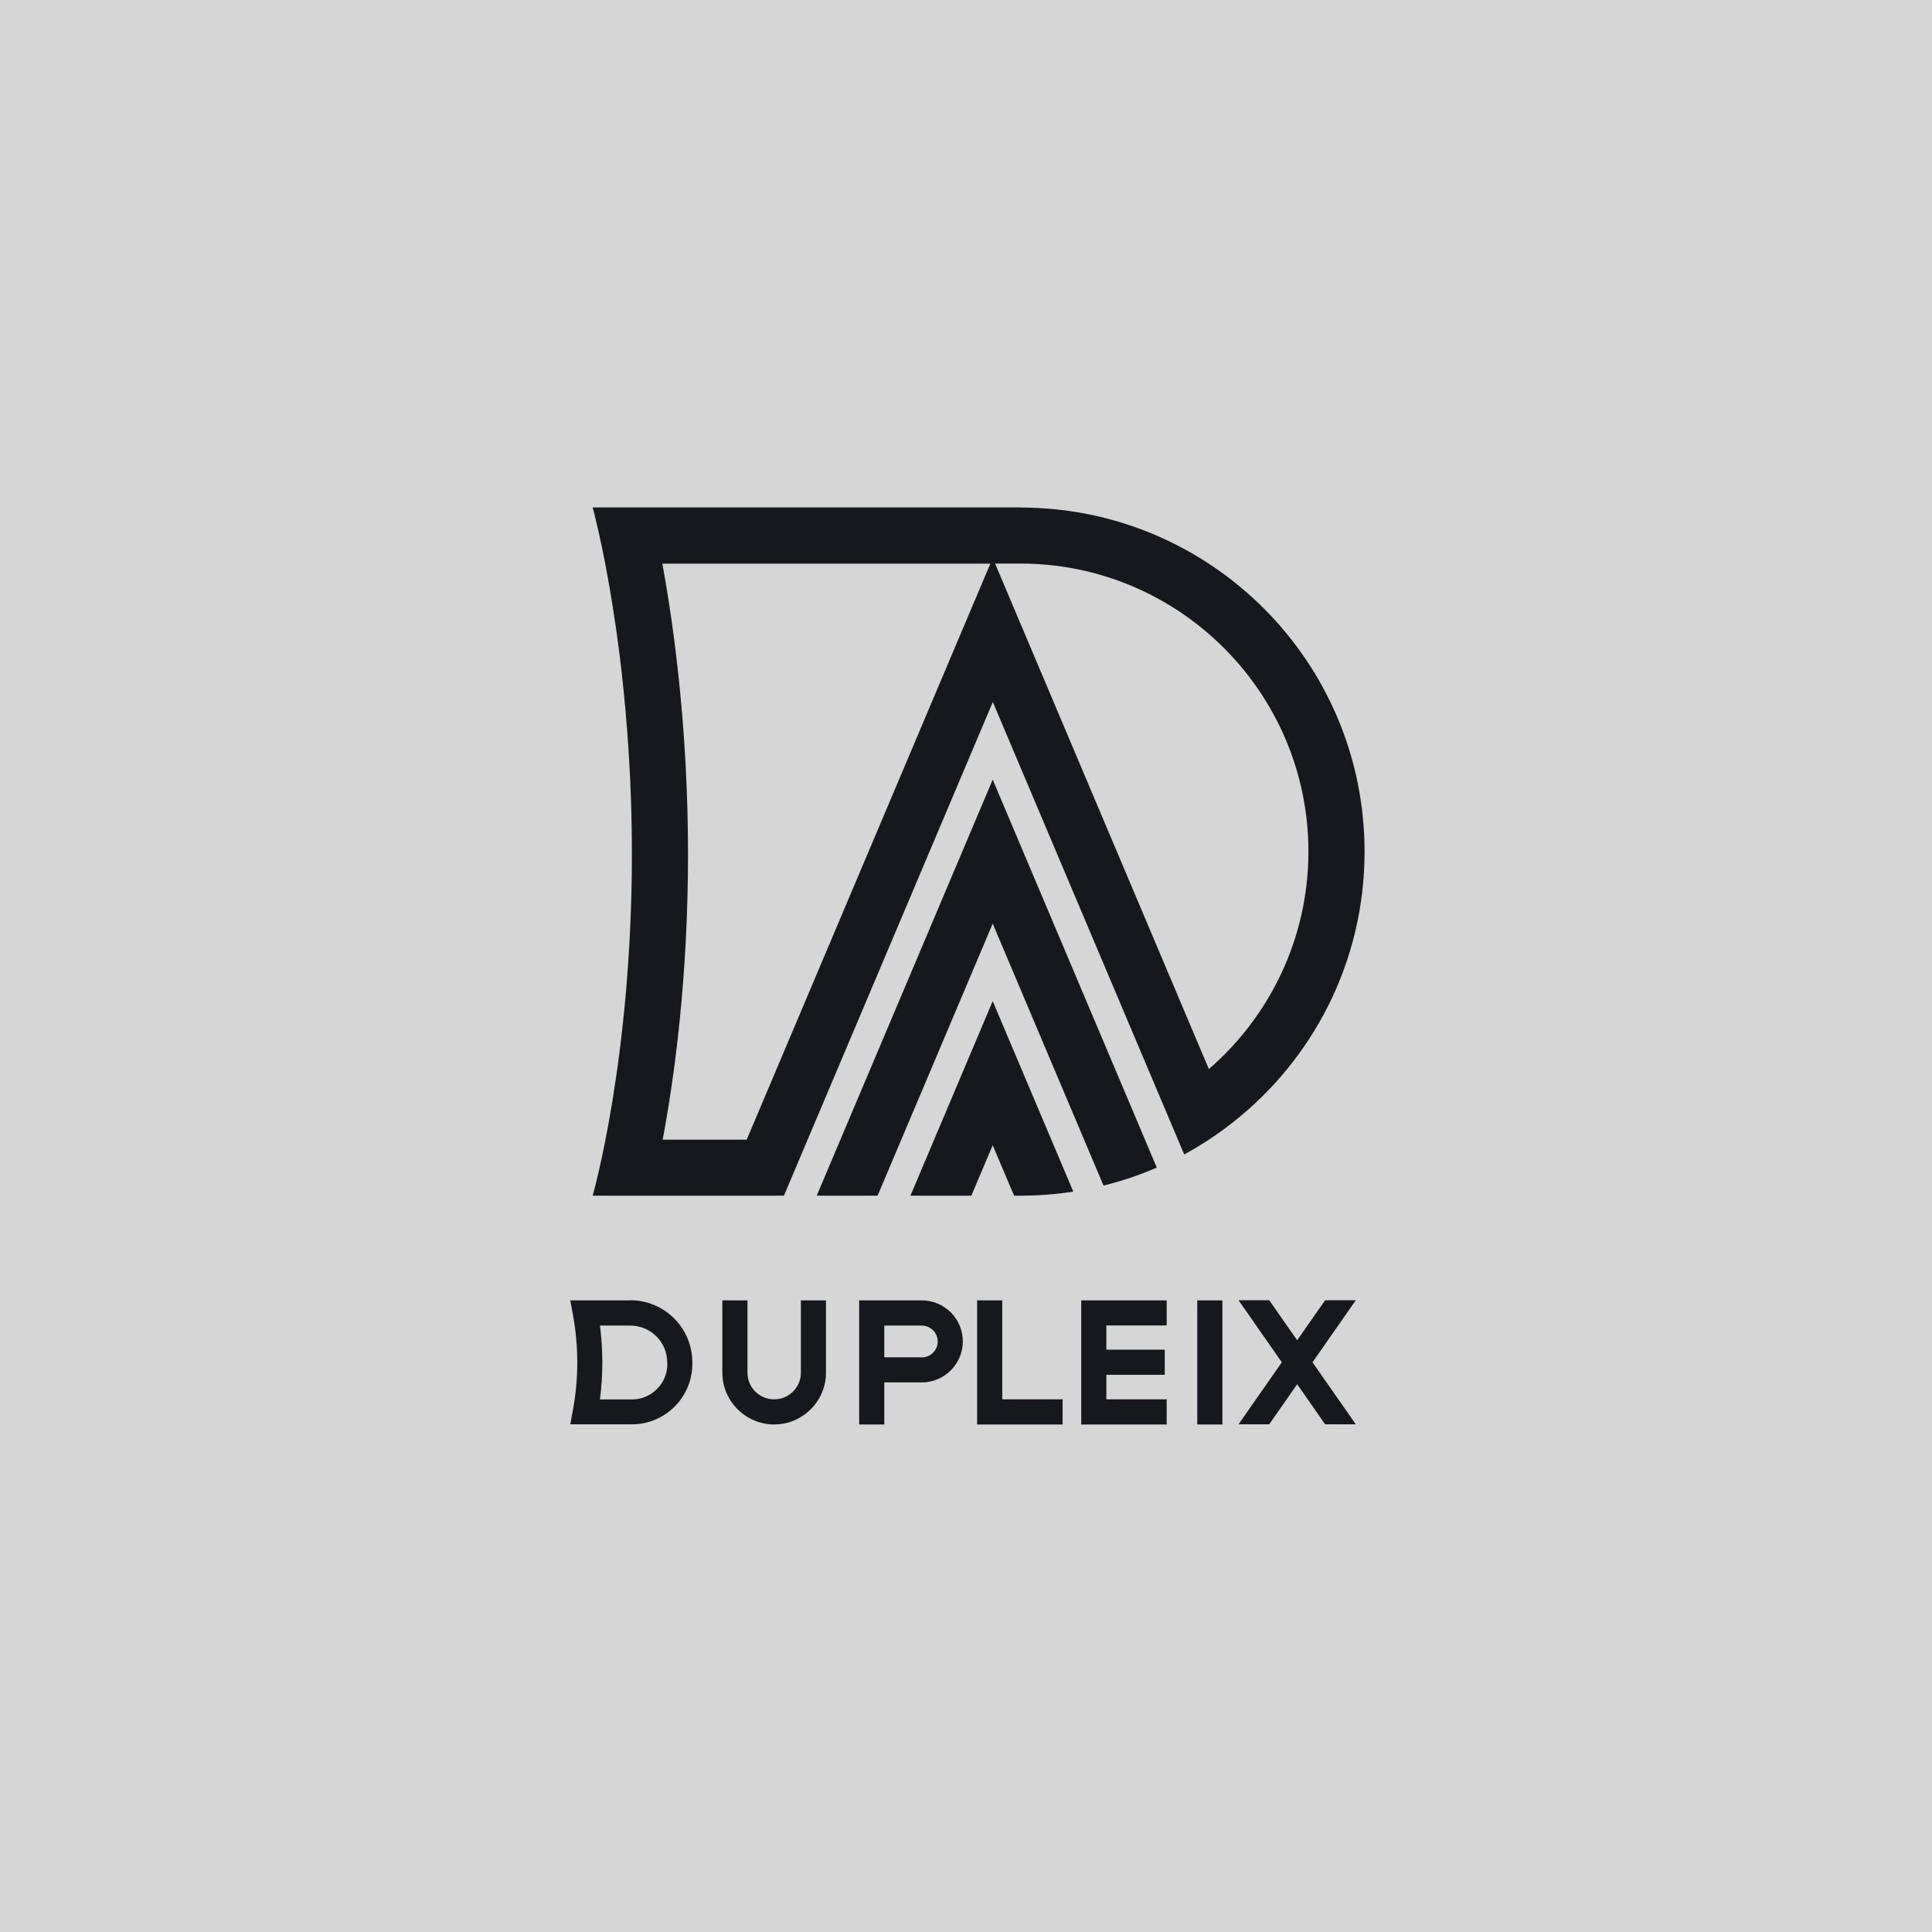
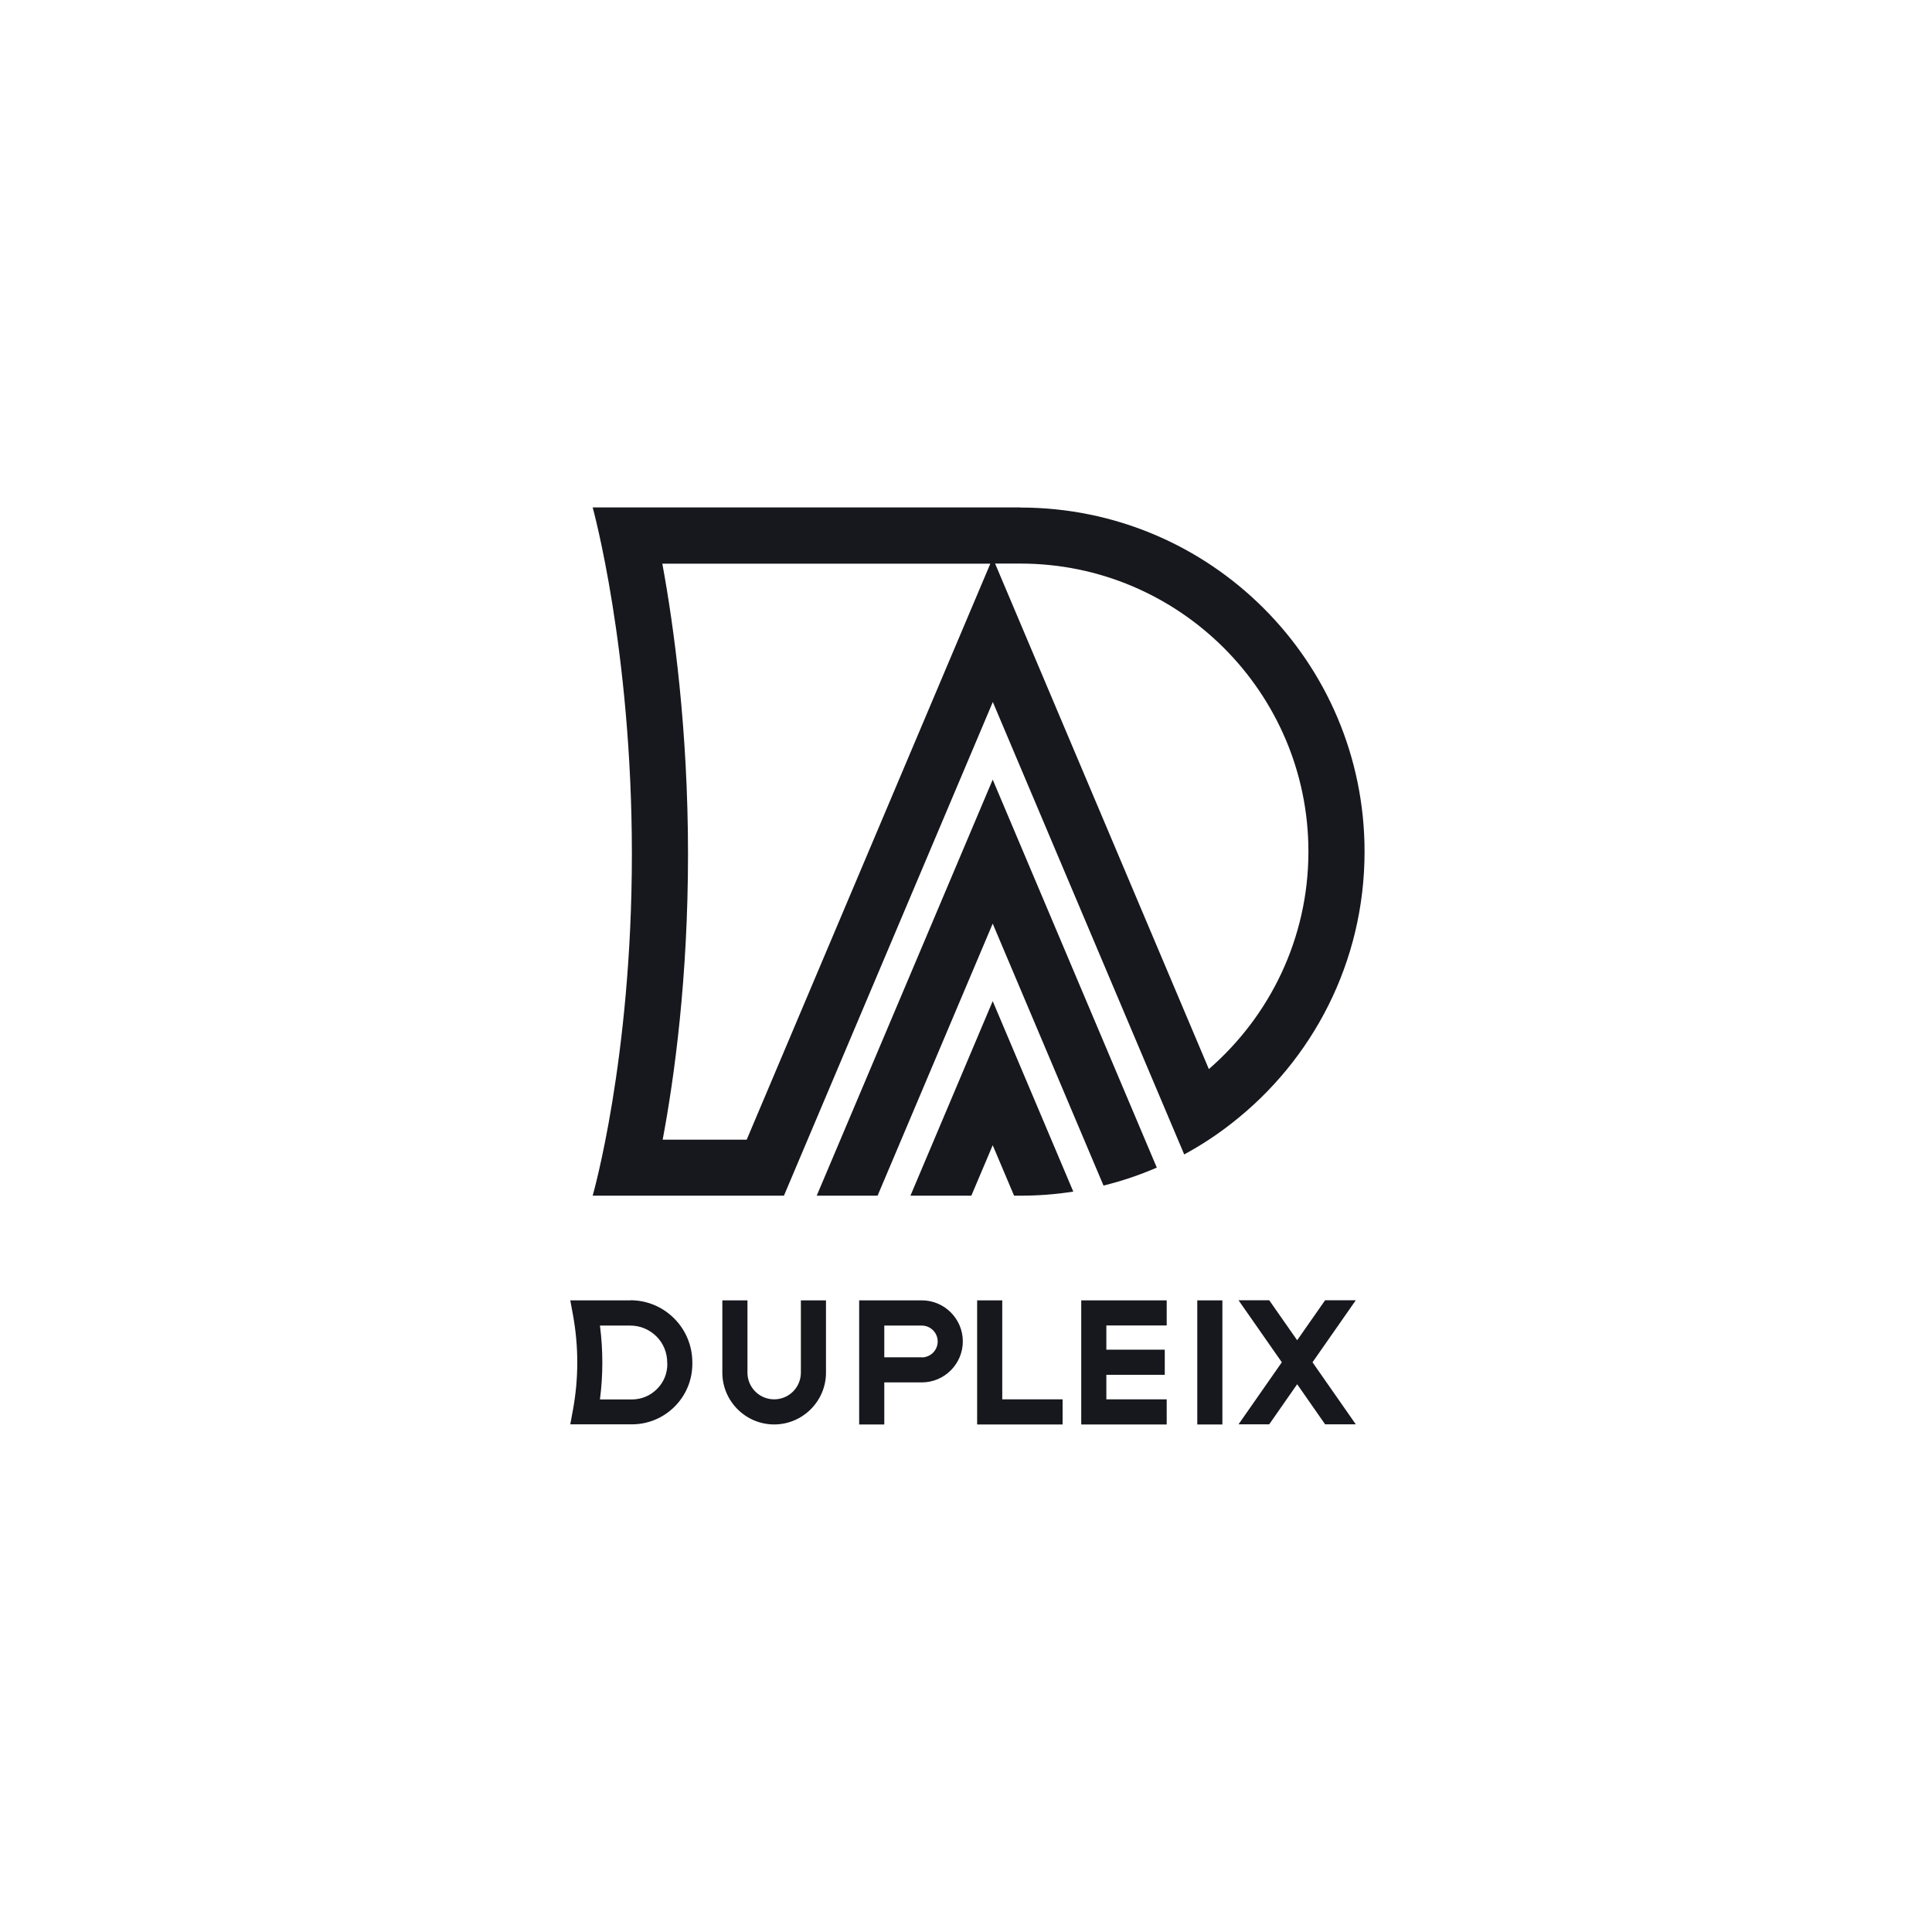
<svg xmlns="http://www.w3.org/2000/svg" viewBox="0 0 170 170">
  <defs>
    <style>.cls-1{fill:#d6d6d6;}.cls-2{fill:#17181d;}</style>
  </defs>
  <g id="FOND">
    <g id="gris">
-       <rect class="cls-1" width="170" height="170" />
-     </g>
+       </g>
  </g>
  <g id="LOGO_NB_fond_foncé">
    <g id="dupleix">
      <path class="cls-2" d="M106.37,94.07l-18.81-44.48h2.23c13.97,0,25.34,11.37,25.34,25.34,0,7.63-3.4,14.49-8.76,19.14M65.7,100.28h-7.39c1.03-5.48,2.23-14.23,2.23-25.12s-1.23-19.98-2.26-25.56h28.86l-21.44,50.69ZM89.79,44.65h-37.64s3.45,12.42,3.45,30.5-3.45,30.06-3.45,30.06h16.83l18.38-43.44,16.84,39.81c1.48-.8,2.88-1.72,4.19-2.75,0,0,0,0,0,0,7.11-5.54,11.68-14.18,11.68-23.89,0-16.72-13.56-30.28-30.28-30.28M80.11,105.21h5.36l1.88-4.44,1.88,4.44h.56c1.58,0,3.14-.12,4.65-.36l-7.09-16.76-7.24,17.12ZM71.86,105.21h5.36l10.13-23.94,9.75,23.05c1.62-.4,3.19-.93,4.69-1.58l-14.44-34.14-15.49,36.62Z" />
      <path class="cls-2" d="M115.49,119.87l3.81-5.46h-2.7l-2.46,3.52-2.46-3.52h-2.7l3.81,5.46-3.81,5.46h2.7l2.46-3.53,2.46,3.53h2.7l-3.81-5.46ZM105.35,125.34h2.21v-10.92h-2.21v10.92ZM58.72,120.02c0,.84-.32,1.62-.92,2.21-.59.59-1.37.91-2.21.91h-2.8c.28-2.16.28-4.34,0-6.5h2.67c.87,0,1.68.34,2.3.95.62.62.95,1.44.95,2.32v.11ZM55.47,114.42h-5.29s.24,1.3.24,1.3c.5,2.76.5,5.56,0,8.31l-.24,1.3h5.41s0,0,0,0c1.42,0,2.76-.55,3.77-1.56,1.01-1.01,1.56-2.35,1.56-3.77v-.11c0-1.47-.57-2.85-1.6-3.88s-2.4-1.6-3.86-1.6M70.47,120.78c0,1.3-1.05,2.35-2.35,2.35s-2.35-1.05-2.35-2.35v-6.36h-2.21v6.36c0,2.51,2.05,4.56,4.56,4.56s4.56-2.05,4.56-4.56v-6.36h-2.21v6.36ZM81.11,119.43h-3.3v-2.79h3.3c.77,0,1.4.63,1.4,1.4s-.63,1.4-1.4,1.4M81.11,114.42h-5.51v10.92h2.21v-3.7h3.3c1.99,0,3.61-1.62,3.61-3.61s-1.62-3.61-3.61-3.61M95.14,125.34h7.52v-2.21h-5.31v-2.16h5.14v-2.21h-5.14v-2.13h5.31v-2.21h-7.52v10.92ZM88.19,114.42h-2.21v10.92h7.52v-2.21h-5.31v-8.71Z" />
    </g>
  </g>
</svg>